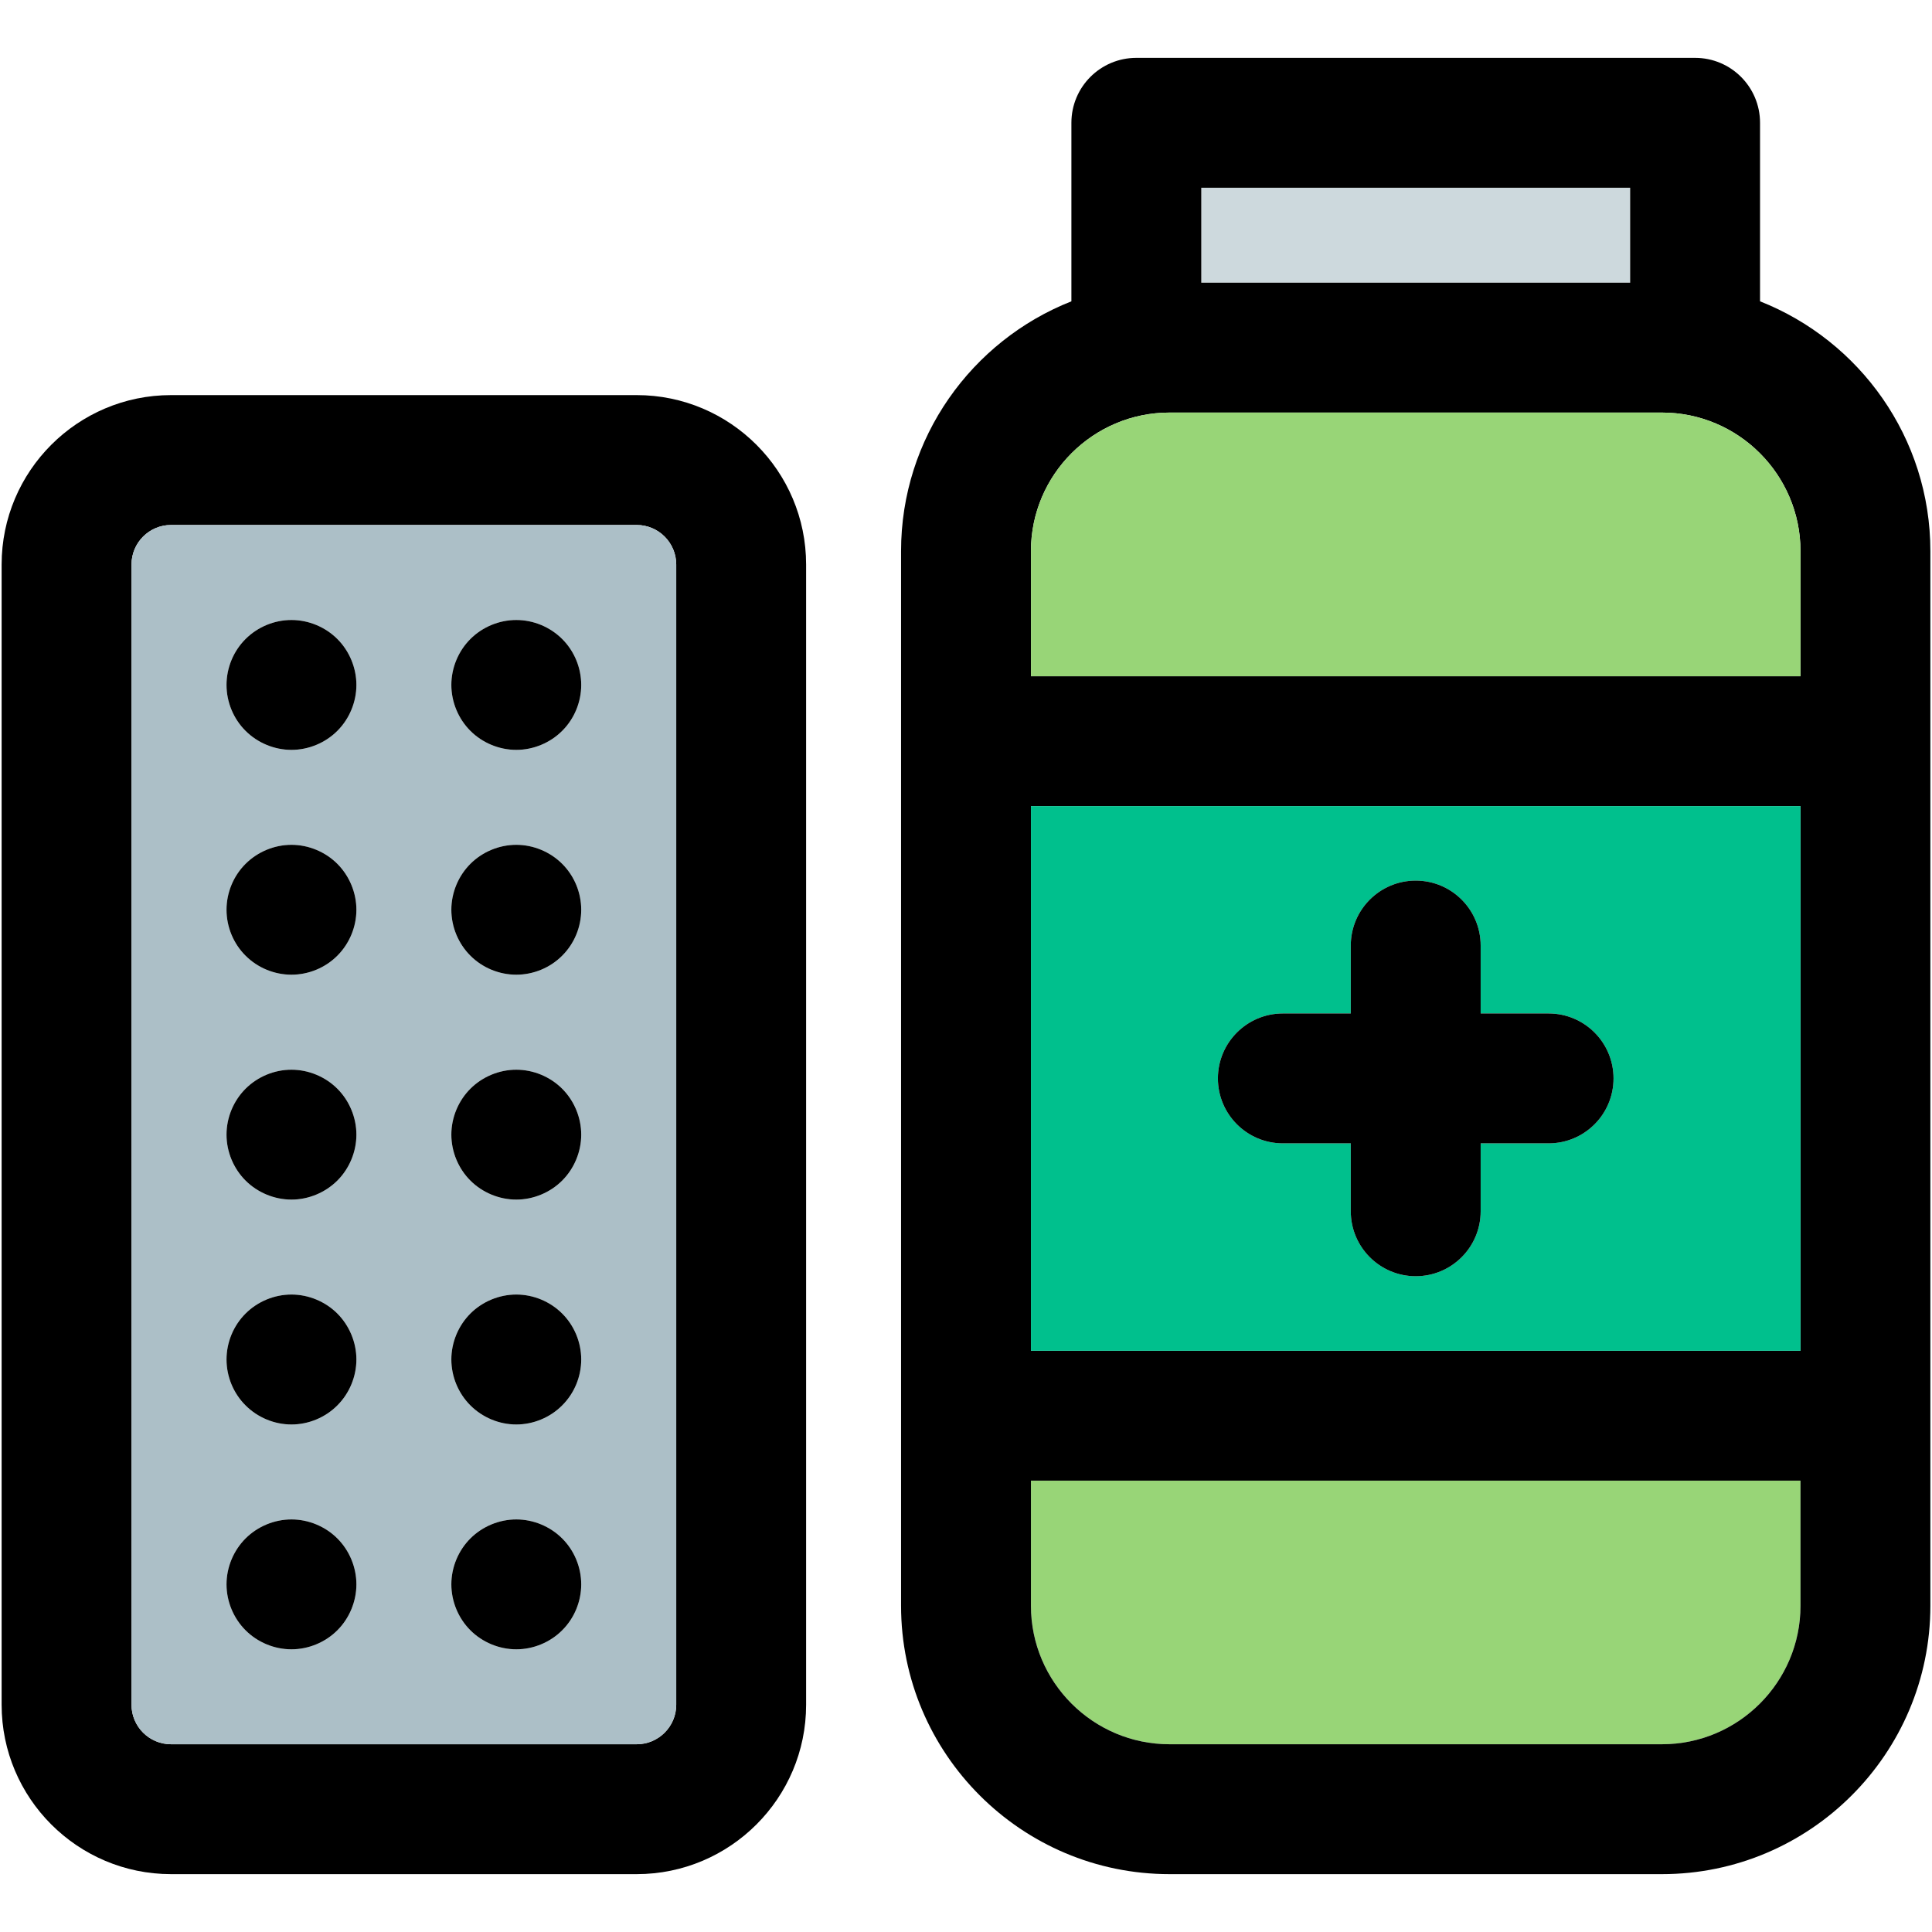
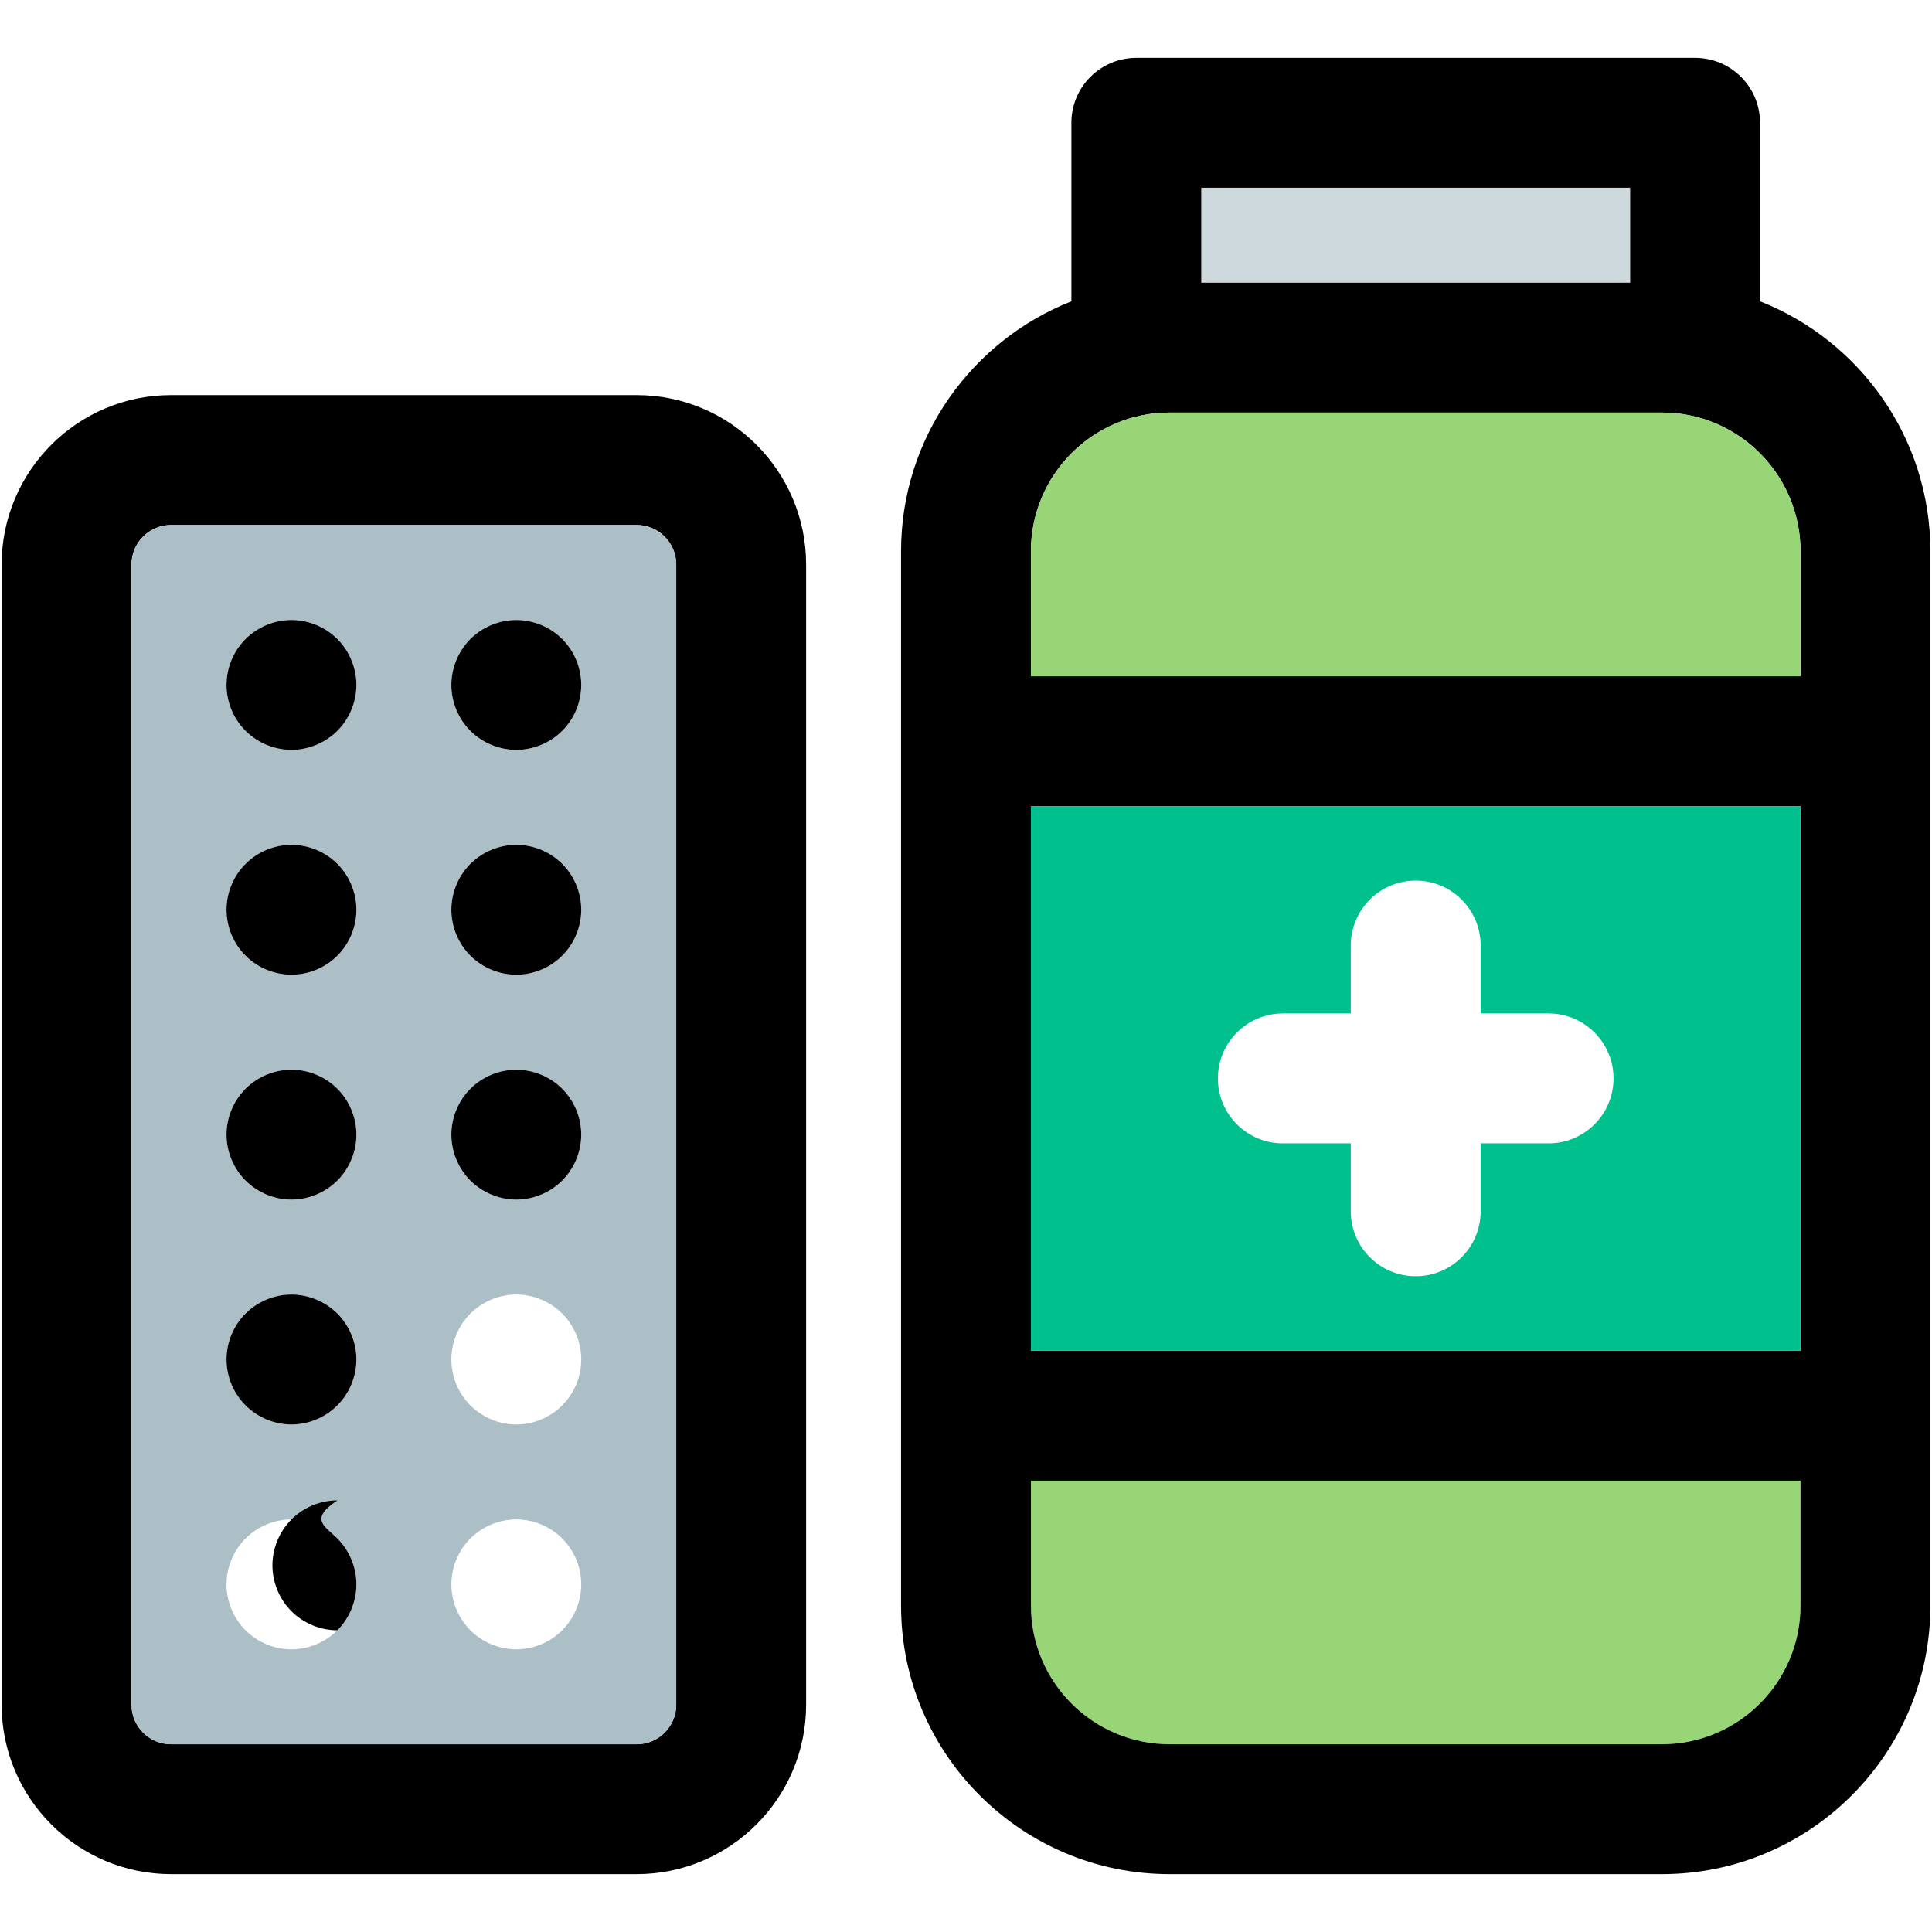
<svg xmlns="http://www.w3.org/2000/svg" version="1.1" id="Capa_1" viewBox="0 0 297.5 297.5" xml:space="preserve">
  <g>
    <g id="XMLID_28_">
      <g>
        <rect x="184.98" y="28.91" style="fill:#CDD9DD;" width="66.04" height="14.62" />
        <path style="fill:#98D577;" d="M277.25,228v19.26c0,11.76-9.57,21.33-21.33,21.33h-75.83c-11.77,0-21.34-9.57-21.34-21.33V228     H277.25z" />
        <path d="M297.25,84.87v162.39c0,22.79-18.54,41.33-41.33,41.33h-75.83c-22.8,0-41.34-18.54-41.34-41.33V84.87     c0-17.47,10.89-32.42,26.23-38.47V18.91c0-5.53,4.48-10,10-10h86.04c5.52,0,10,4.47,10,10V46.4     C286.36,52.45,297.25,67.4,297.25,84.87z M277.25,247.26V228h-118.5v19.26c0,11.76,9.57,21.33,21.34,21.33h75.83     C267.68,268.59,277.25,259.02,277.25,247.26z M277.25,208v-83.87h-118.5V208H277.25z M277.25,104.13V84.87     c0-11.77-9.57-21.34-21.33-21.34h-75.83c-11.77,0-21.34,9.57-21.34,21.34v19.26H277.25z M251.02,43.53V28.91h-66.04v14.62H251.02     z" />
        <path style="fill:#00C08D;" d="M277.25,124.13V208h-118.5v-83.87H277.25z M248.46,166.06c0-5.52-4.47-10-10-10H228V145.6     c0-5.52-4.47-10-10-10c-5.52,0-10,4.48-10,10v10.46h-10.46c-5.52,0-10,4.48-10,10s4.48,10,10,10H208v10.46c0,5.52,4.48,10,10,10     c5.53,0,10-4.48,10-10v-10.46h10.46C243.99,176.06,248.46,171.58,248.46,166.06z" />
        <path style="fill:#98D577;" d="M277.25,84.87v19.26h-118.5V84.87c0-11.77,9.57-21.34,21.34-21.34h75.83     C267.68,63.53,277.25,73.1,277.25,84.87z" />
-         <path d="M238.46,156.06c5.53,0,10,4.48,10,10s-4.47,10-10,10H228v10.46c0,5.52-4.47,10-10,10c-5.52,0-10-4.48-10-10v-10.46     h-10.46c-5.52,0-10-4.48-10-10s4.48-10,10-10H208V145.6c0-5.52,4.48-10,10-10c5.53,0,10,4.48,10,10v10.46H238.46z" />
        <path d="M124.13,86.93v175.58c0,14.38-11.7,26.08-26.09,26.08h-71.7c-14.39,0-26.09-11.7-26.09-26.08V86.93     c0-14.39,11.7-26.09,26.09-26.09h71.7C112.43,60.84,124.13,72.54,124.13,86.93z M104.13,262.51V86.93c0-3.36-2.73-6.09-6.09-6.09     h-71.7c-3.36,0-6.09,2.73-6.09,6.09v175.58c0,3.35,2.73,6.08,6.09,6.08h71.7C101.4,268.59,104.13,265.86,104.13,262.51z" />
        <path style="fill:#ACBFC7;" d="M104.13,86.93v175.58c0,3.35-2.73,6.08-6.09,6.08h-71.7c-3.36,0-6.09-2.73-6.09-6.08V86.93     c0-3.36,2.73-6.09,6.09-6.09h71.7C101.4,80.84,104.13,83.57,104.13,86.93z M89.5,105.47c0-2.63-1.06-5.21-2.93-7.07     c-1.86-1.86-4.43-2.93-7.07-2.93c-2.63,0-5.21,1.07-7.07,2.93s-2.93,4.44-2.93,7.07c0,2.63,1.07,5.21,2.93,7.07     s4.44,2.93,7.07,2.93s5.21-1.07,7.07-2.93C88.44,110.68,89.5,108.1,89.5,105.47z M89.5,140.09c0-2.63-1.06-5.21-2.93-7.07     c-1.86-1.86-4.44-2.93-7.07-2.93s-5.21,1.07-7.07,2.93s-2.93,4.44-2.93,7.07c0,2.64,1.07,5.21,2.93,7.07     c1.86,1.87,4.44,2.93,7.07,2.93s5.21-1.06,7.07-2.93C88.44,145.3,89.5,142.73,89.5,140.09z M89.5,209.34     c0-2.63-1.06-5.21-2.93-7.07c-1.86-1.86-4.43-2.93-7.07-2.93c-2.63,0-5.21,1.07-7.07,2.93s-2.93,4.44-2.93,7.07     c0,2.64,1.07,5.21,2.93,7.07c1.87,1.87,4.44,2.94,7.07,2.94s5.21-1.07,7.07-2.94C88.44,214.55,89.5,211.98,89.5,209.34z      M89.5,243.97c0-2.63-1.06-5.21-2.93-7.07c-1.86-1.86-4.44-2.93-7.07-2.93s-5.21,1.07-7.07,2.93s-2.93,4.44-2.93,7.07     s1.07,5.21,2.93,7.07s4.44,2.93,7.07,2.93c2.64,0,5.21-1.07,7.07-2.93C88.44,249.18,89.5,246.6,89.5,243.97z M89.5,174.72     c0-2.63-1.07-5.21-2.93-7.07s-4.44-2.93-7.07-2.93s-5.21,1.07-7.07,2.93s-2.93,4.44-2.93,7.07s1.07,5.21,2.93,7.07     s4.44,2.93,7.07,2.93s5.21-1.07,7.07-2.93S89.5,177.35,89.5,174.72z M54.88,105.47c0-2.63-1.07-5.21-2.93-7.07     s-4.44-2.93-7.07-2.93c-2.64,0-5.21,1.07-7.07,2.93c-1.87,1.86-2.93,4.44-2.93,7.07c0,2.63,1.06,5.21,2.93,7.07     c1.86,1.86,4.44,2.93,7.07,2.93c2.63,0,5.21-1.07,7.07-2.93S54.88,108.1,54.88,105.47z M54.88,140.09c0-2.63-1.07-5.2-2.93-7.07     c-1.86-1.86-4.44-2.93-7.07-2.93c-2.63,0-5.21,1.07-7.07,2.93c-1.87,1.86-2.93,4.44-2.93,7.07c0,2.64,1.06,5.21,2.93,7.07     c1.86,1.87,4.44,2.93,7.07,2.93c2.63,0,5.21-1.06,7.07-2.93C53.81,145.3,54.88,142.73,54.88,140.09z M54.88,174.72     c0-2.63-1.07-5.21-2.93-7.07s-4.44-2.93-7.07-2.93c-2.64,0-5.21,1.07-7.07,2.93c-1.86,1.86-2.93,4.43-2.93,7.07     c0,2.63,1.07,5.21,2.93,7.07c1.86,1.86,4.44,2.93,7.07,2.93c2.63,0,5.2-1.07,7.07-2.93C53.81,179.93,54.88,177.35,54.88,174.72z      M54.88,209.34c0-2.63-1.07-5.2-2.93-7.07c-1.86-1.86-4.44-2.93-7.07-2.93c-2.64,0-5.21,1.07-7.07,2.93     c-1.87,1.86-2.93,4.44-2.93,7.07c0,2.64,1.06,5.21,2.93,7.07c1.86,1.87,4.44,2.94,7.07,2.94c2.63,0,5.21-1.07,7.07-2.94     C53.81,214.55,54.88,211.97,54.88,209.34z M54.88,243.97c0-2.64-1.07-5.21-2.93-7.07s-4.44-2.93-7.07-2.93     c-2.63,0-5.21,1.07-7.07,2.93c-1.86,1.86-2.93,4.44-2.93,7.07s1.07,5.21,2.93,7.07c1.86,1.86,4.43,2.93,7.07,2.93     c2.63,0,5.21-1.07,7.07-2.93S54.88,246.6,54.88,243.97z" />
        <path d="M86.57,98.4c1.87,1.86,2.93,4.44,2.93,7.07c0,2.63-1.06,5.21-2.93,7.07c-1.86,1.86-4.44,2.93-7.07,2.93     s-5.21-1.07-7.07-2.93s-2.93-4.44-2.93-7.07c0-2.63,1.07-5.21,2.93-7.07s4.44-2.93,7.07-2.93C82.14,95.47,84.71,96.54,86.57,98.4     z" />
        <path d="M86.57,133.02c1.87,1.86,2.93,4.44,2.93,7.07c0,2.64-1.06,5.21-2.93,7.07c-1.86,1.87-4.44,2.93-7.07,2.93     s-5.21-1.06-7.07-2.93c-1.86-1.86-2.93-4.43-2.93-7.07c0-2.63,1.07-5.21,2.93-7.07s4.44-2.93,7.07-2.93     S84.71,131.16,86.57,133.02z" />
-         <path d="M86.57,202.27c1.87,1.86,2.93,4.44,2.93,7.07c0,2.64-1.06,5.21-2.93,7.07c-1.86,1.87-4.44,2.94-7.07,2.94     s-5.2-1.07-7.07-2.94c-1.86-1.86-2.93-4.43-2.93-7.07c0-2.63,1.07-5.21,2.93-7.07s4.44-2.93,7.07-2.93     C82.14,199.34,84.71,200.41,86.57,202.27z" />
-         <path d="M86.57,236.9c1.87,1.86,2.93,4.44,2.93,7.07s-1.06,5.21-2.93,7.07c-1.86,1.86-4.43,2.93-7.07,2.93     c-2.63,0-5.21-1.07-7.07-2.93s-2.93-4.44-2.93-7.07s1.07-5.21,2.93-7.07s4.44-2.93,7.07-2.93S84.71,235.04,86.57,236.9z" />
        <path d="M86.57,167.65c1.86,1.86,2.93,4.44,2.93,7.07s-1.07,5.21-2.93,7.07s-4.44,2.93-7.07,2.93s-5.21-1.07-7.07-2.93     s-2.93-4.44-2.93-7.07s1.07-5.21,2.93-7.07s4.44-2.93,7.07-2.93S84.71,165.79,86.57,167.65z" />
        <path d="M51.95,98.4c1.86,1.86,2.93,4.44,2.93,7.07c0,2.63-1.07,5.21-2.93,7.07s-4.44,2.93-7.07,2.93     c-2.63,0-5.21-1.07-7.07-2.93c-1.87-1.86-2.93-4.44-2.93-7.07c0-2.63,1.06-5.21,2.93-7.07c1.86-1.86,4.43-2.93,7.07-2.93     C47.51,95.47,50.09,96.54,51.95,98.4z" />
        <path d="M51.95,133.02c1.86,1.87,2.93,4.44,2.93,7.07c0,2.64-1.07,5.21-2.93,7.07c-1.86,1.87-4.44,2.93-7.07,2.93     c-2.63,0-5.21-1.06-7.07-2.93c-1.87-1.86-2.93-4.43-2.93-7.07c0-2.63,1.06-5.21,2.93-7.07c1.86-1.86,4.44-2.93,7.07-2.93     C47.51,130.09,50.09,131.16,51.95,133.02z" />
        <path d="M51.95,167.65c1.86,1.86,2.93,4.44,2.93,7.07s-1.07,5.21-2.93,7.07c-1.87,1.86-4.44,2.93-7.07,2.93     c-2.63,0-5.21-1.07-7.07-2.93c-1.86-1.86-2.93-4.44-2.93-7.07c0-2.64,1.07-5.21,2.93-7.07c1.86-1.86,4.43-2.93,7.07-2.93     C47.51,164.72,50.09,165.79,51.95,167.65z" />
        <path d="M51.95,202.27c1.86,1.87,2.93,4.44,2.93,7.07c0,2.63-1.07,5.21-2.93,7.07c-1.86,1.87-4.44,2.94-7.07,2.94     c-2.63,0-5.21-1.07-7.07-2.94c-1.87-1.86-2.93-4.43-2.93-7.07c0-2.63,1.06-5.21,2.93-7.07c1.86-1.86,4.43-2.93,7.07-2.93     C47.51,199.34,50.09,200.41,51.95,202.27z" />
-         <path d="M51.95,236.9c1.86,1.86,2.93,4.43,2.93,7.07c0,2.63-1.07,5.21-2.93,7.07s-4.44,2.93-7.07,2.93     c-2.64,0-5.21-1.07-7.07-2.93c-1.86-1.86-2.93-4.44-2.93-7.07s1.07-5.21,2.93-7.07c1.86-1.86,4.44-2.93,7.07-2.93     C47.51,233.97,50.09,235.04,51.95,236.9z" />
+         <path d="M51.95,236.9c1.86,1.86,2.93,4.43,2.93,7.07c0,2.63-1.07,5.21-2.93,7.07c-2.64,0-5.21-1.07-7.07-2.93c-1.86-1.86-2.93-4.44-2.93-7.07s1.07-5.21,2.93-7.07c1.86-1.86,4.44-2.93,7.07-2.93     C47.51,233.97,50.09,235.04,51.95,236.9z" />
      </g>
      <g>
		</g>
    </g>
  </g>
</svg>